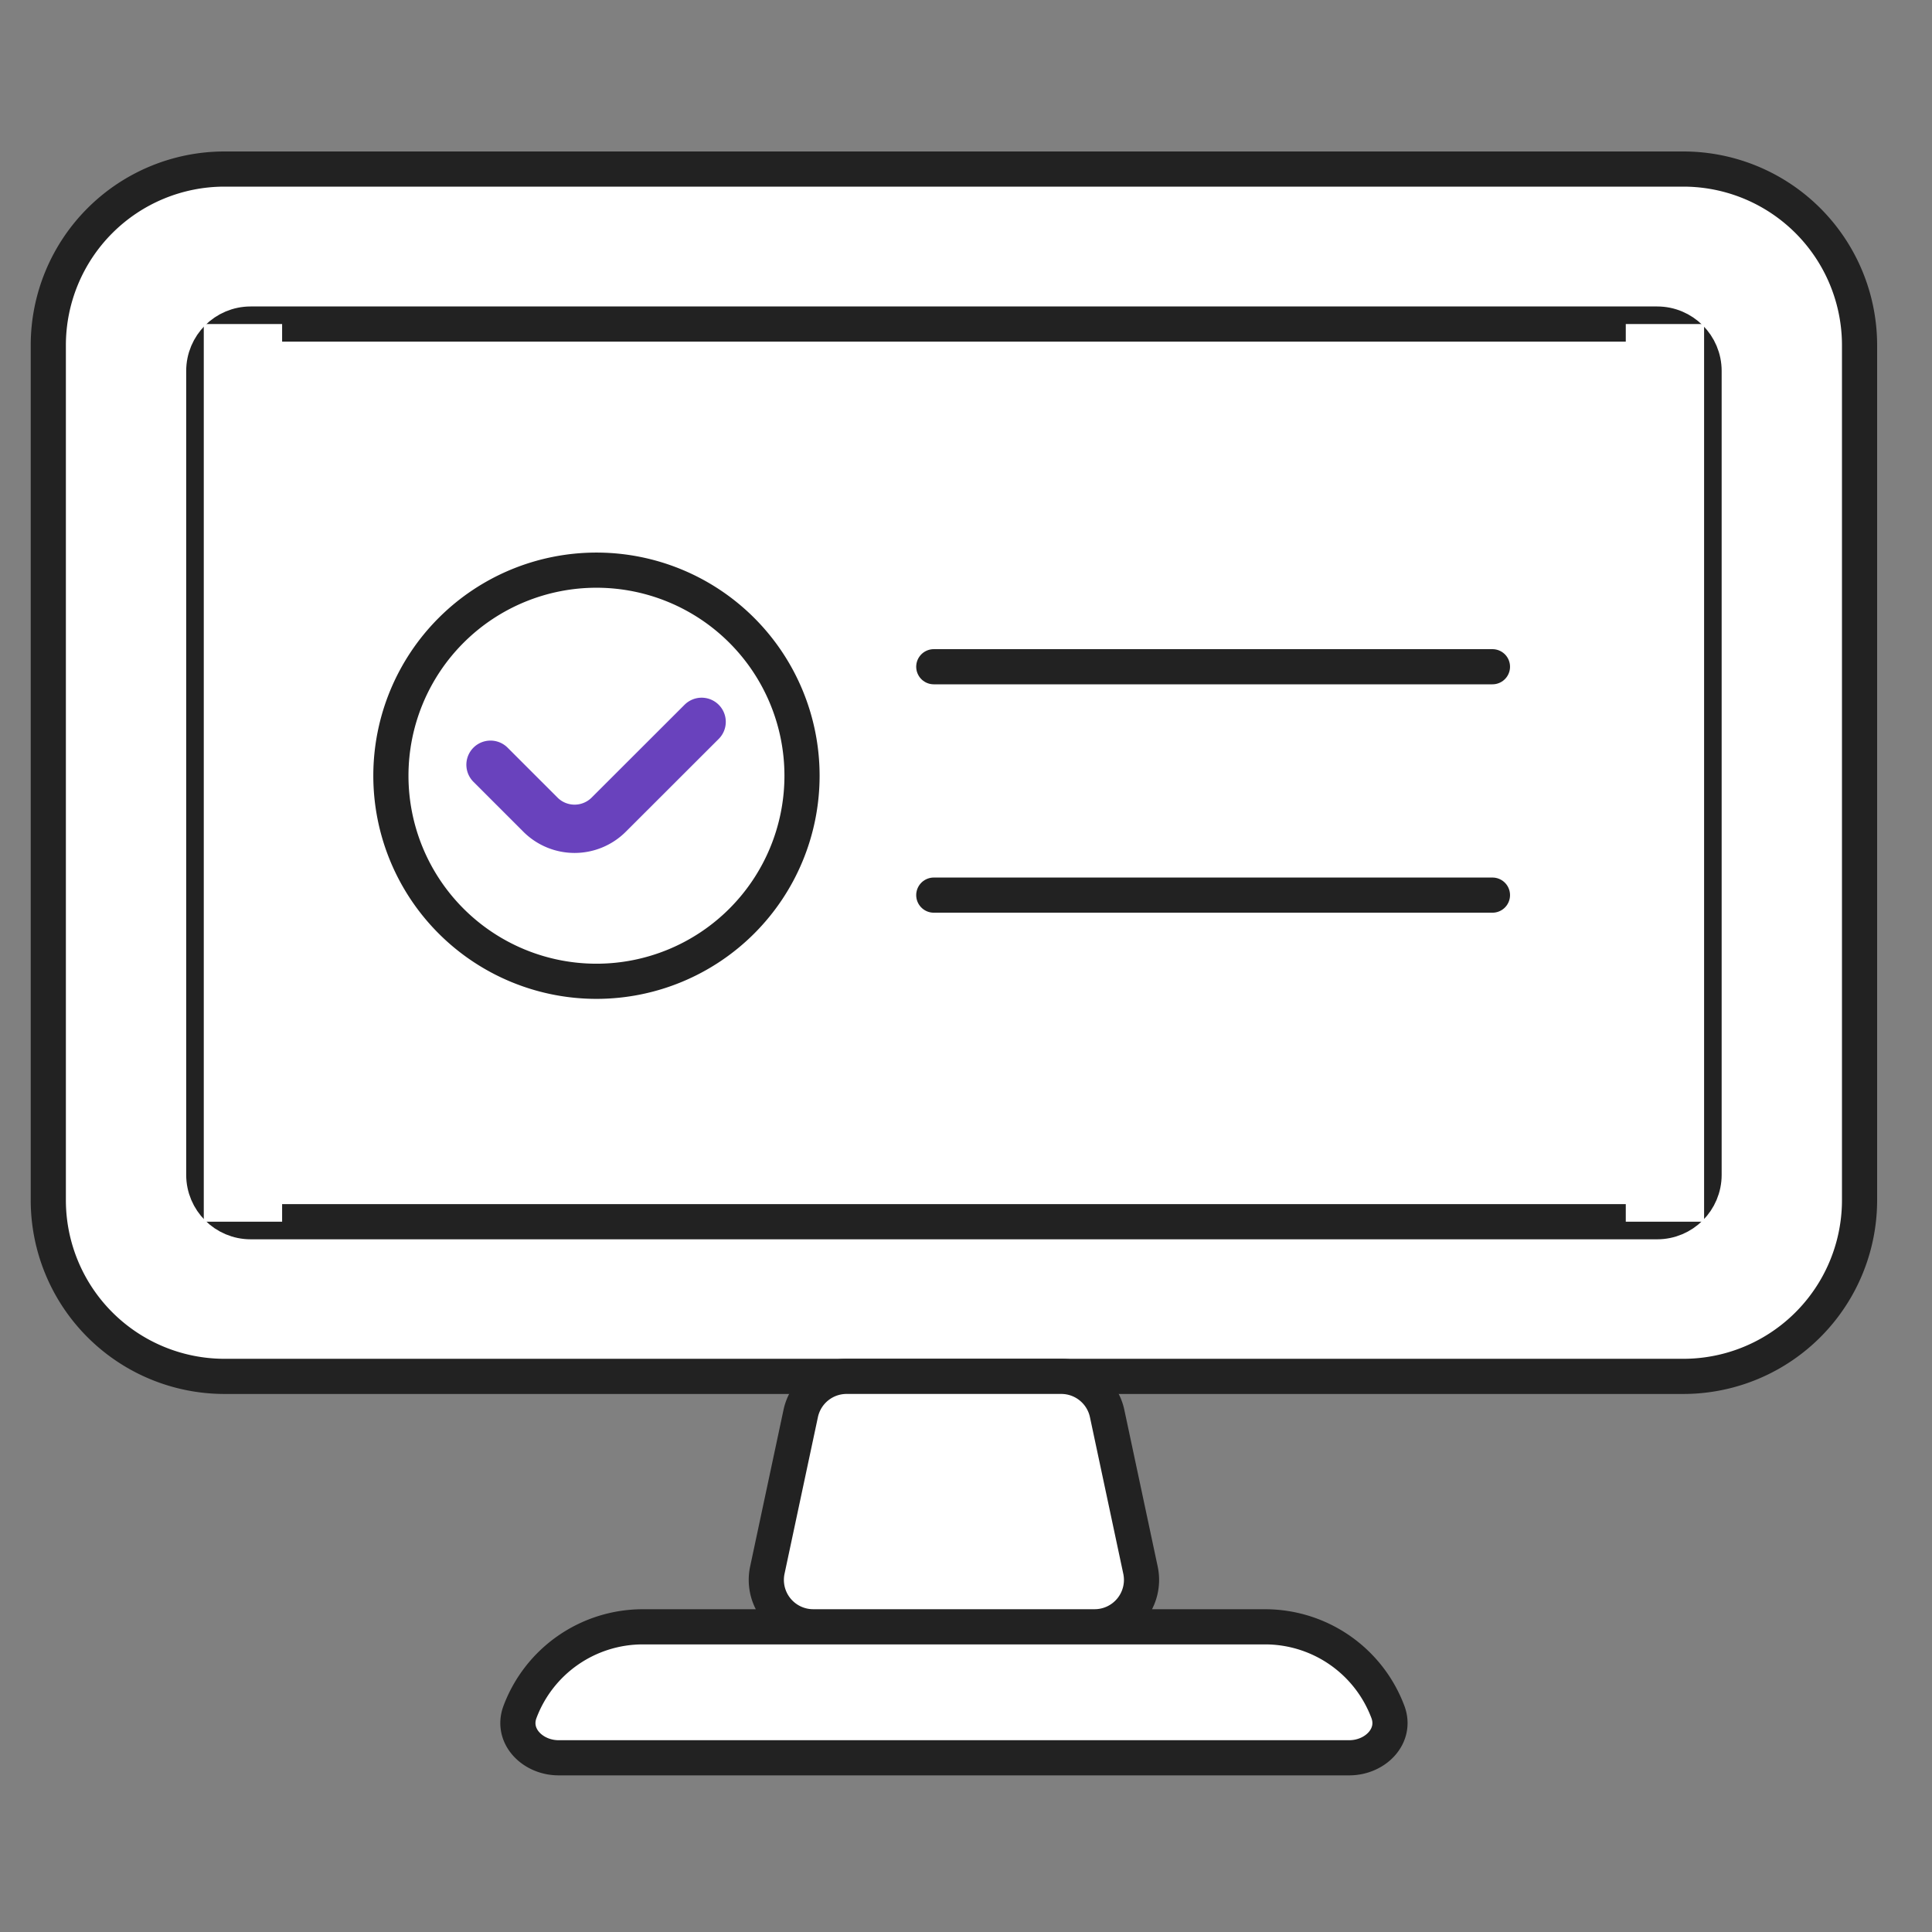
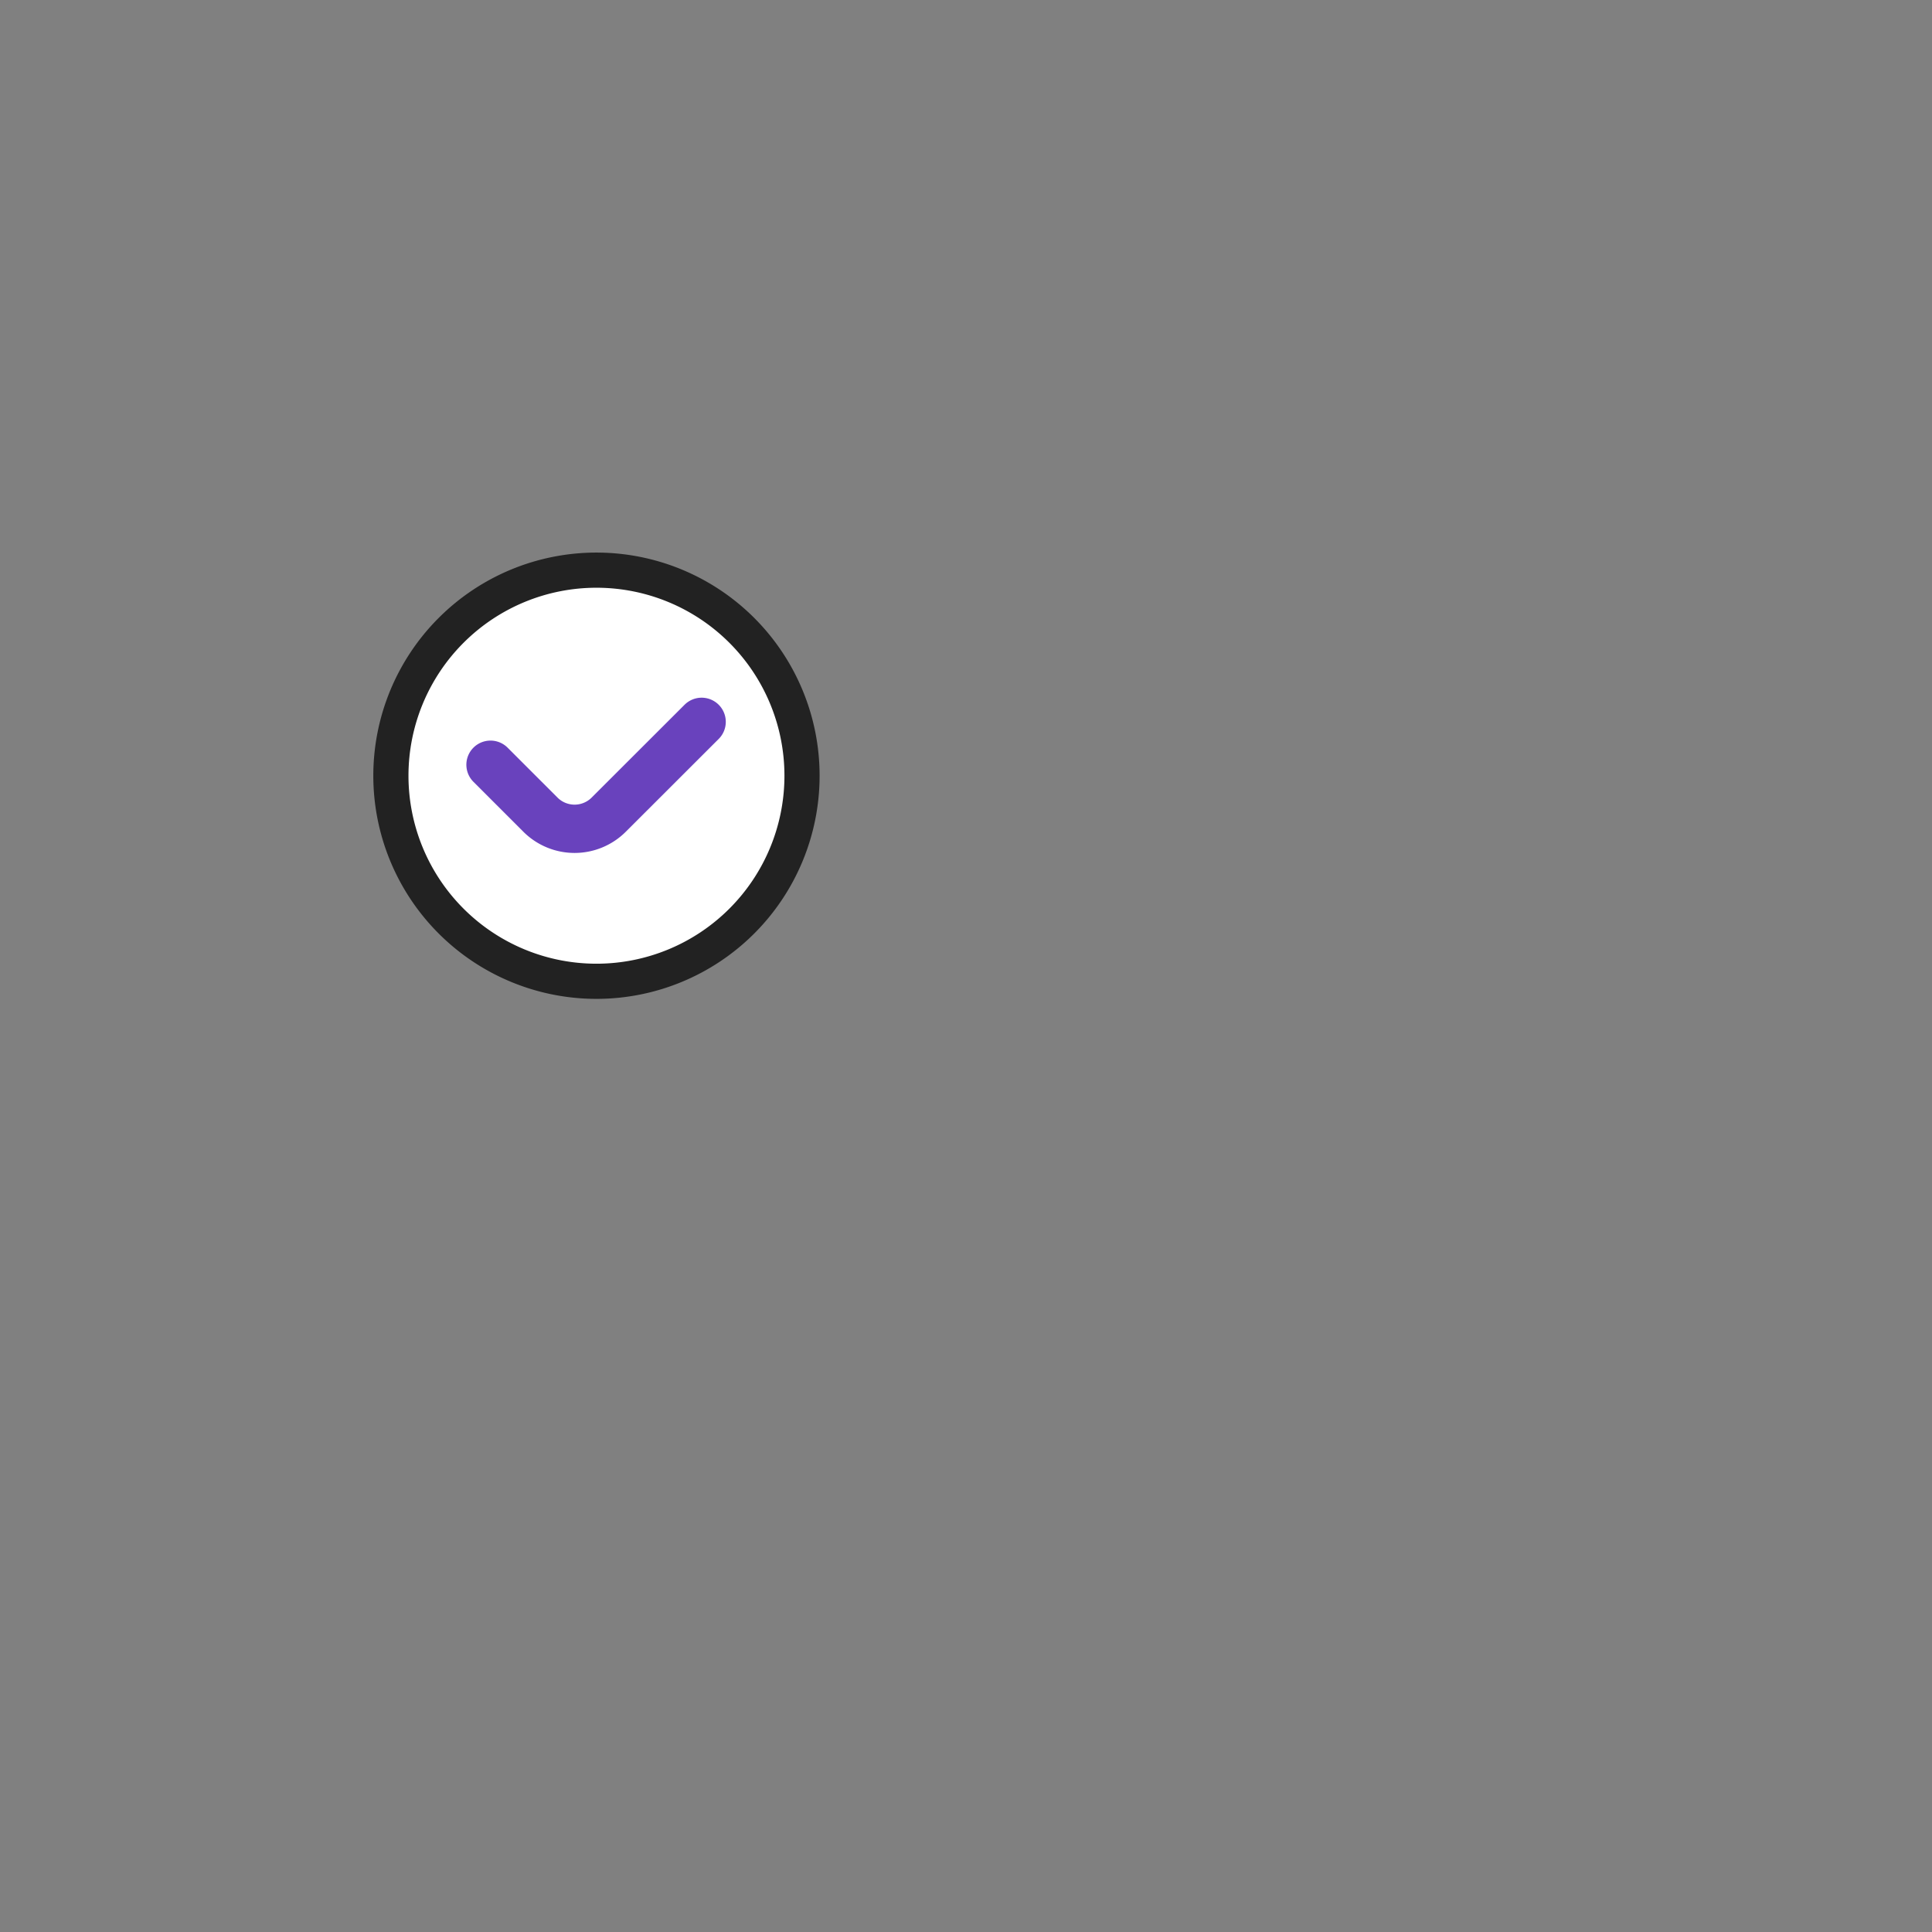
<svg xmlns="http://www.w3.org/2000/svg" width="80" height="80" viewBox="0 0 80 80" fill="none">
  <rect x="0" y="0" width="80" height="80" fill="#808080" stroke="none" />
-   <path d="M69.702 7H9.298A7.298 7.298 0 0 0 2 14.298v35.397a7.298 7.298 0 0 0 7.298 7.298h60.404A7.298 7.298 0 0 0 77 49.695V14.298A7.298 7.298 0 0 0 69.702 7z" fill="#fff" stroke="#222" stroke-width="1.456" stroke-linecap="round" stroke-linejoin="round" />
-   <path d="M68.621 13.418H10.38c-1.073 0-1.942.87-1.942 1.942v33.287c0 1.072.87 1.942 1.942 1.942H68.62c1.073 0 1.942-.87 1.942-1.942V15.36c0-1.073-.869-1.942-1.942-1.942z" fill="#fff" stroke="#222" stroke-width="1.456" stroke-linecap="round" stroke-linejoin="round" />
  <path d="M24.698 40.633a8.512 8.512 0 1 0 0-17.024 8.512 8.512 0 0 0 0 17.024z" fill="#fff" stroke="#222" stroke-width="1.456" stroke-linecap="round" stroke-linejoin="round" />
  <path d="m29.053 29.89-3.847 3.843a2 2 0 0 1-2.828 0l-2.067-2.067" stroke="#6942BD" stroke-width="2" stroke-miterlimit="10" stroke-linecap="round" />
-   <path d="M26.601 67.363H52.39a5.432 5.432 0 0 1 5.079 3.522c.377 1.004-.526 1.901-1.598 1.901H23.13c-1.072 0-1.975-.897-1.598-1.9a5.432 5.432 0 0 1 5.08-3.523h-.01zM47.225 65.015a1.942 1.942 0 0 1-1.899 2.347H33.673a1.942 1.942 0 0 1-1.899-2.347l1.382-6.486a1.942 1.942 0 0 1 1.9-1.537h8.888c.916 0 1.708.641 1.9 1.537l1.381 6.486z" fill="#fff" stroke="#222" stroke-width="1.456" stroke-linecap="round" stroke-linejoin="round" />
-   <path d="M11.68 13.418H8.438v37.17h3.244v-37.17zM70.563 13.418H67.32v37.17h3.243v-37.17z" fill="#fff" style="mix-blend-mode:darken" />
-   <path stroke="#222" stroke-width="1.456" stroke-linecap="round" stroke-linejoin="round" d="M38.666 27.608h23.133M38.666 37.065h23.133" />
</svg>